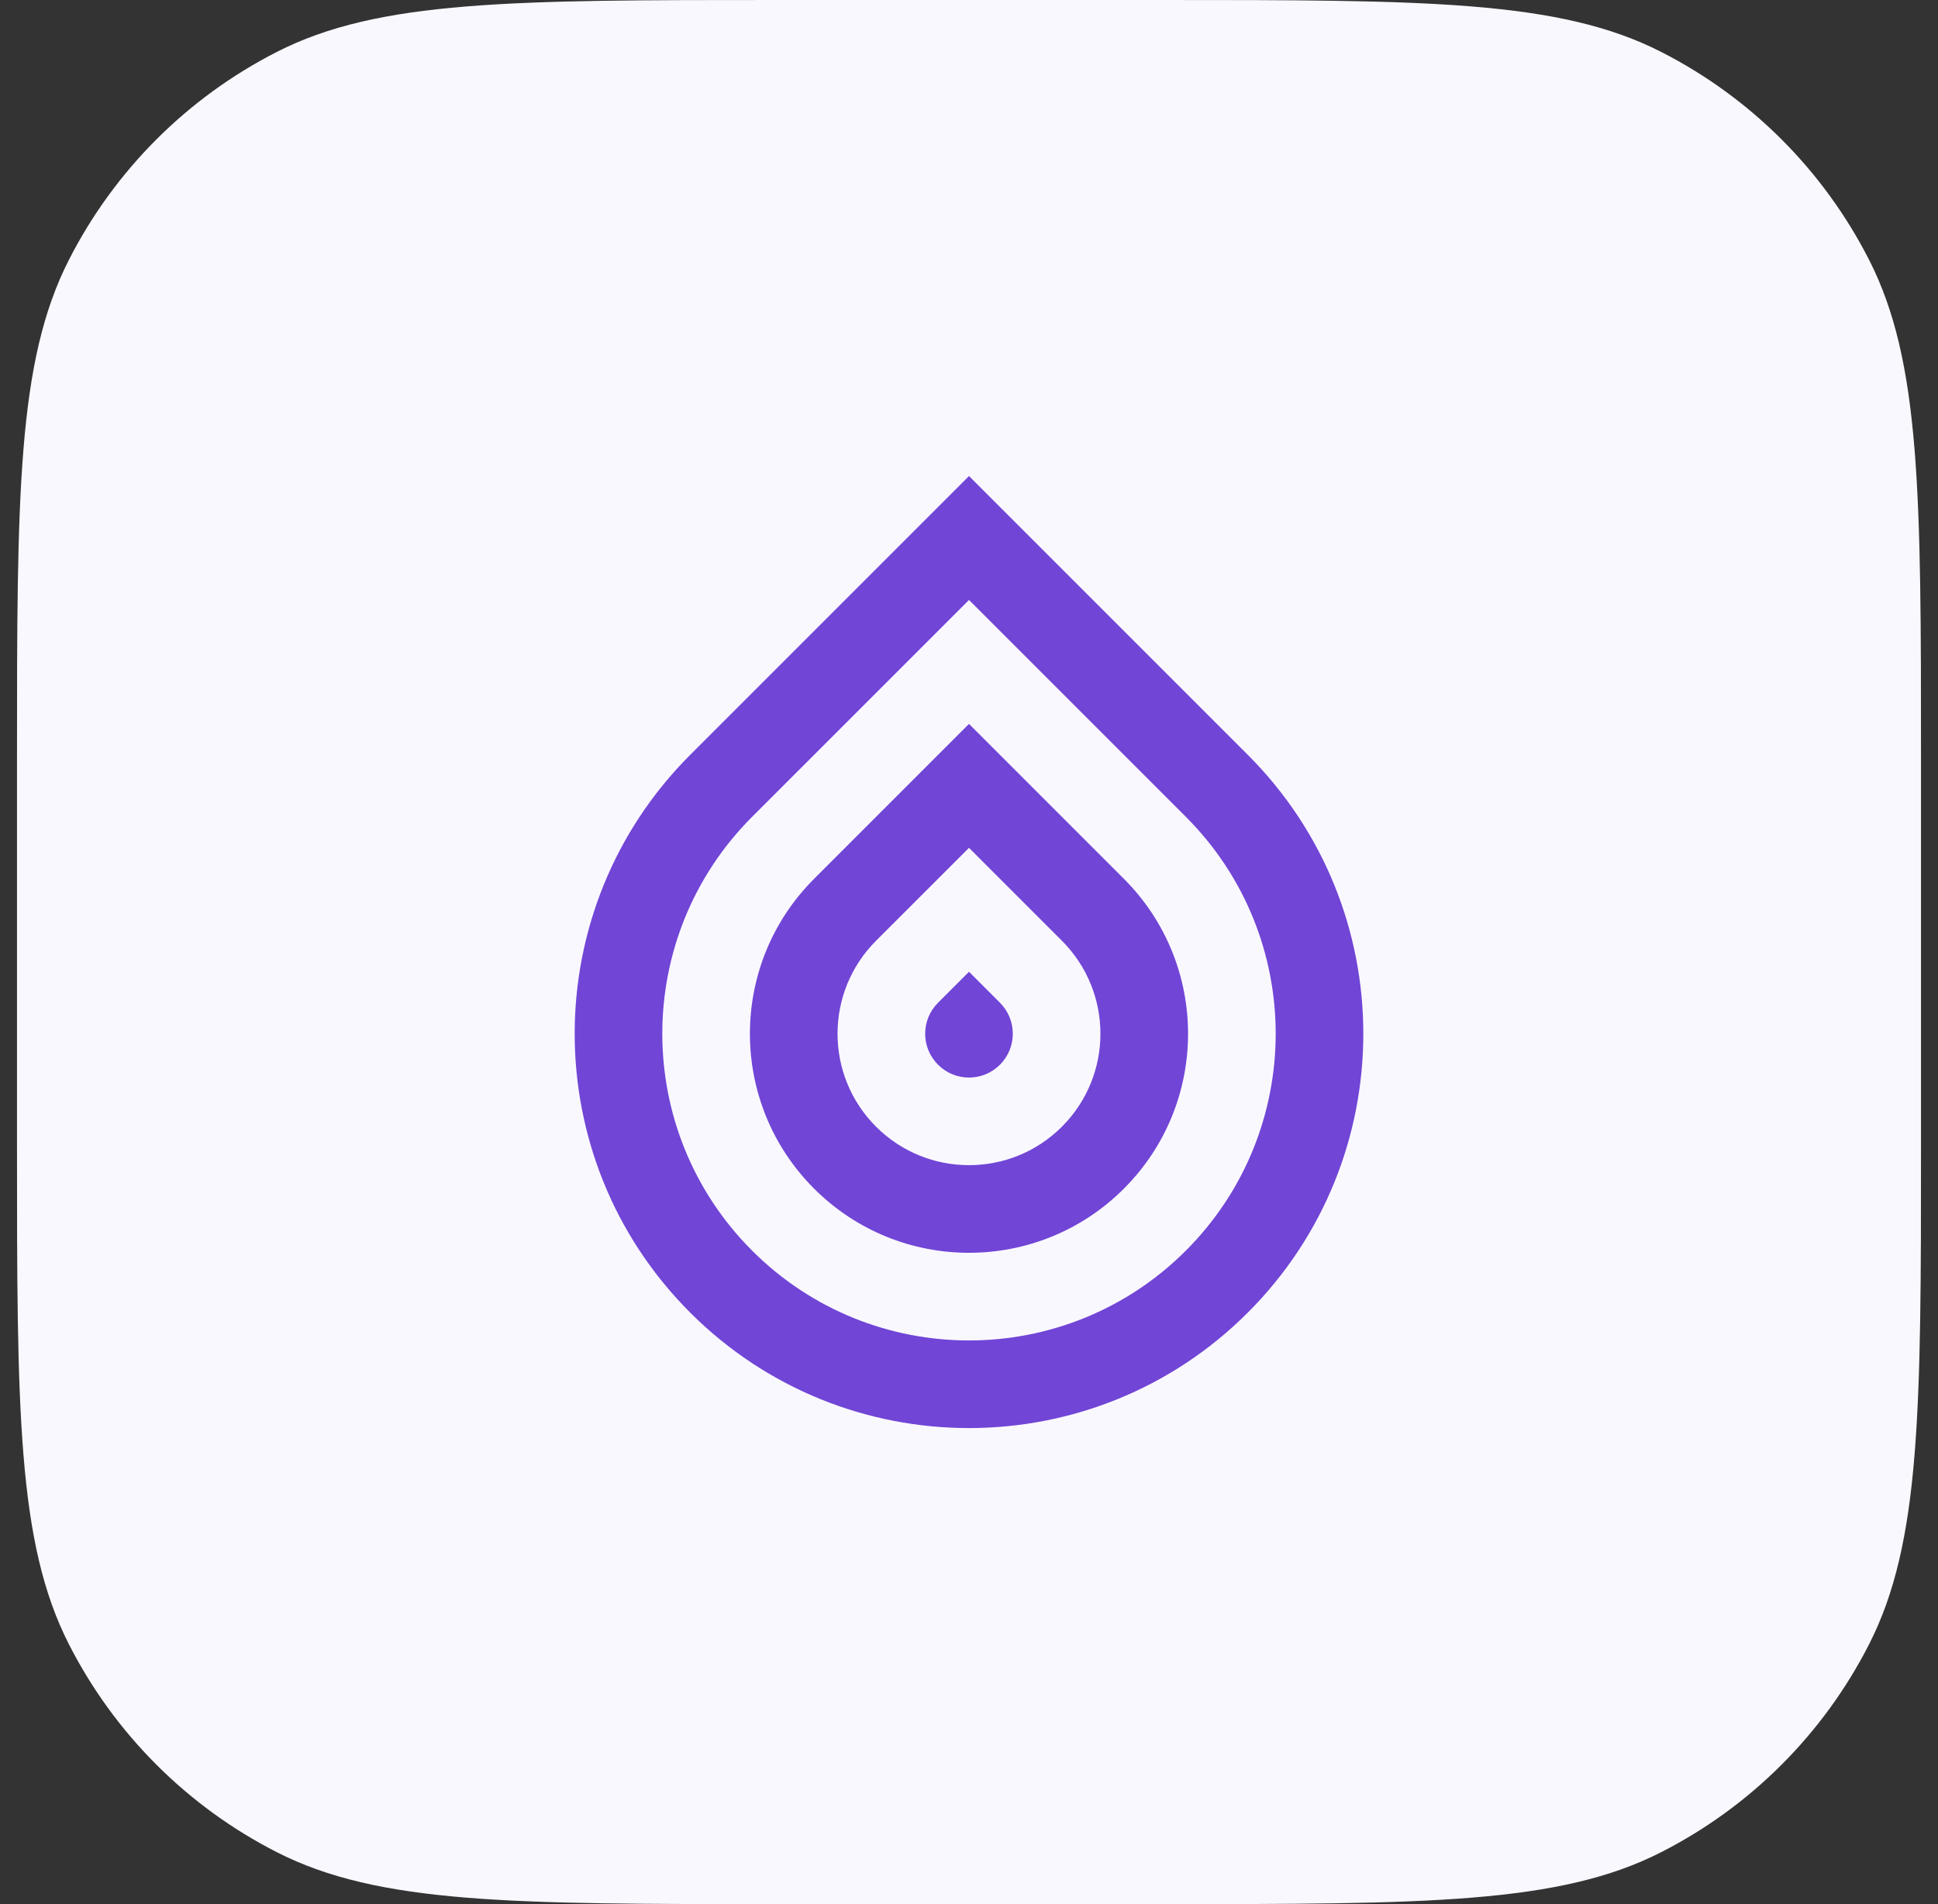
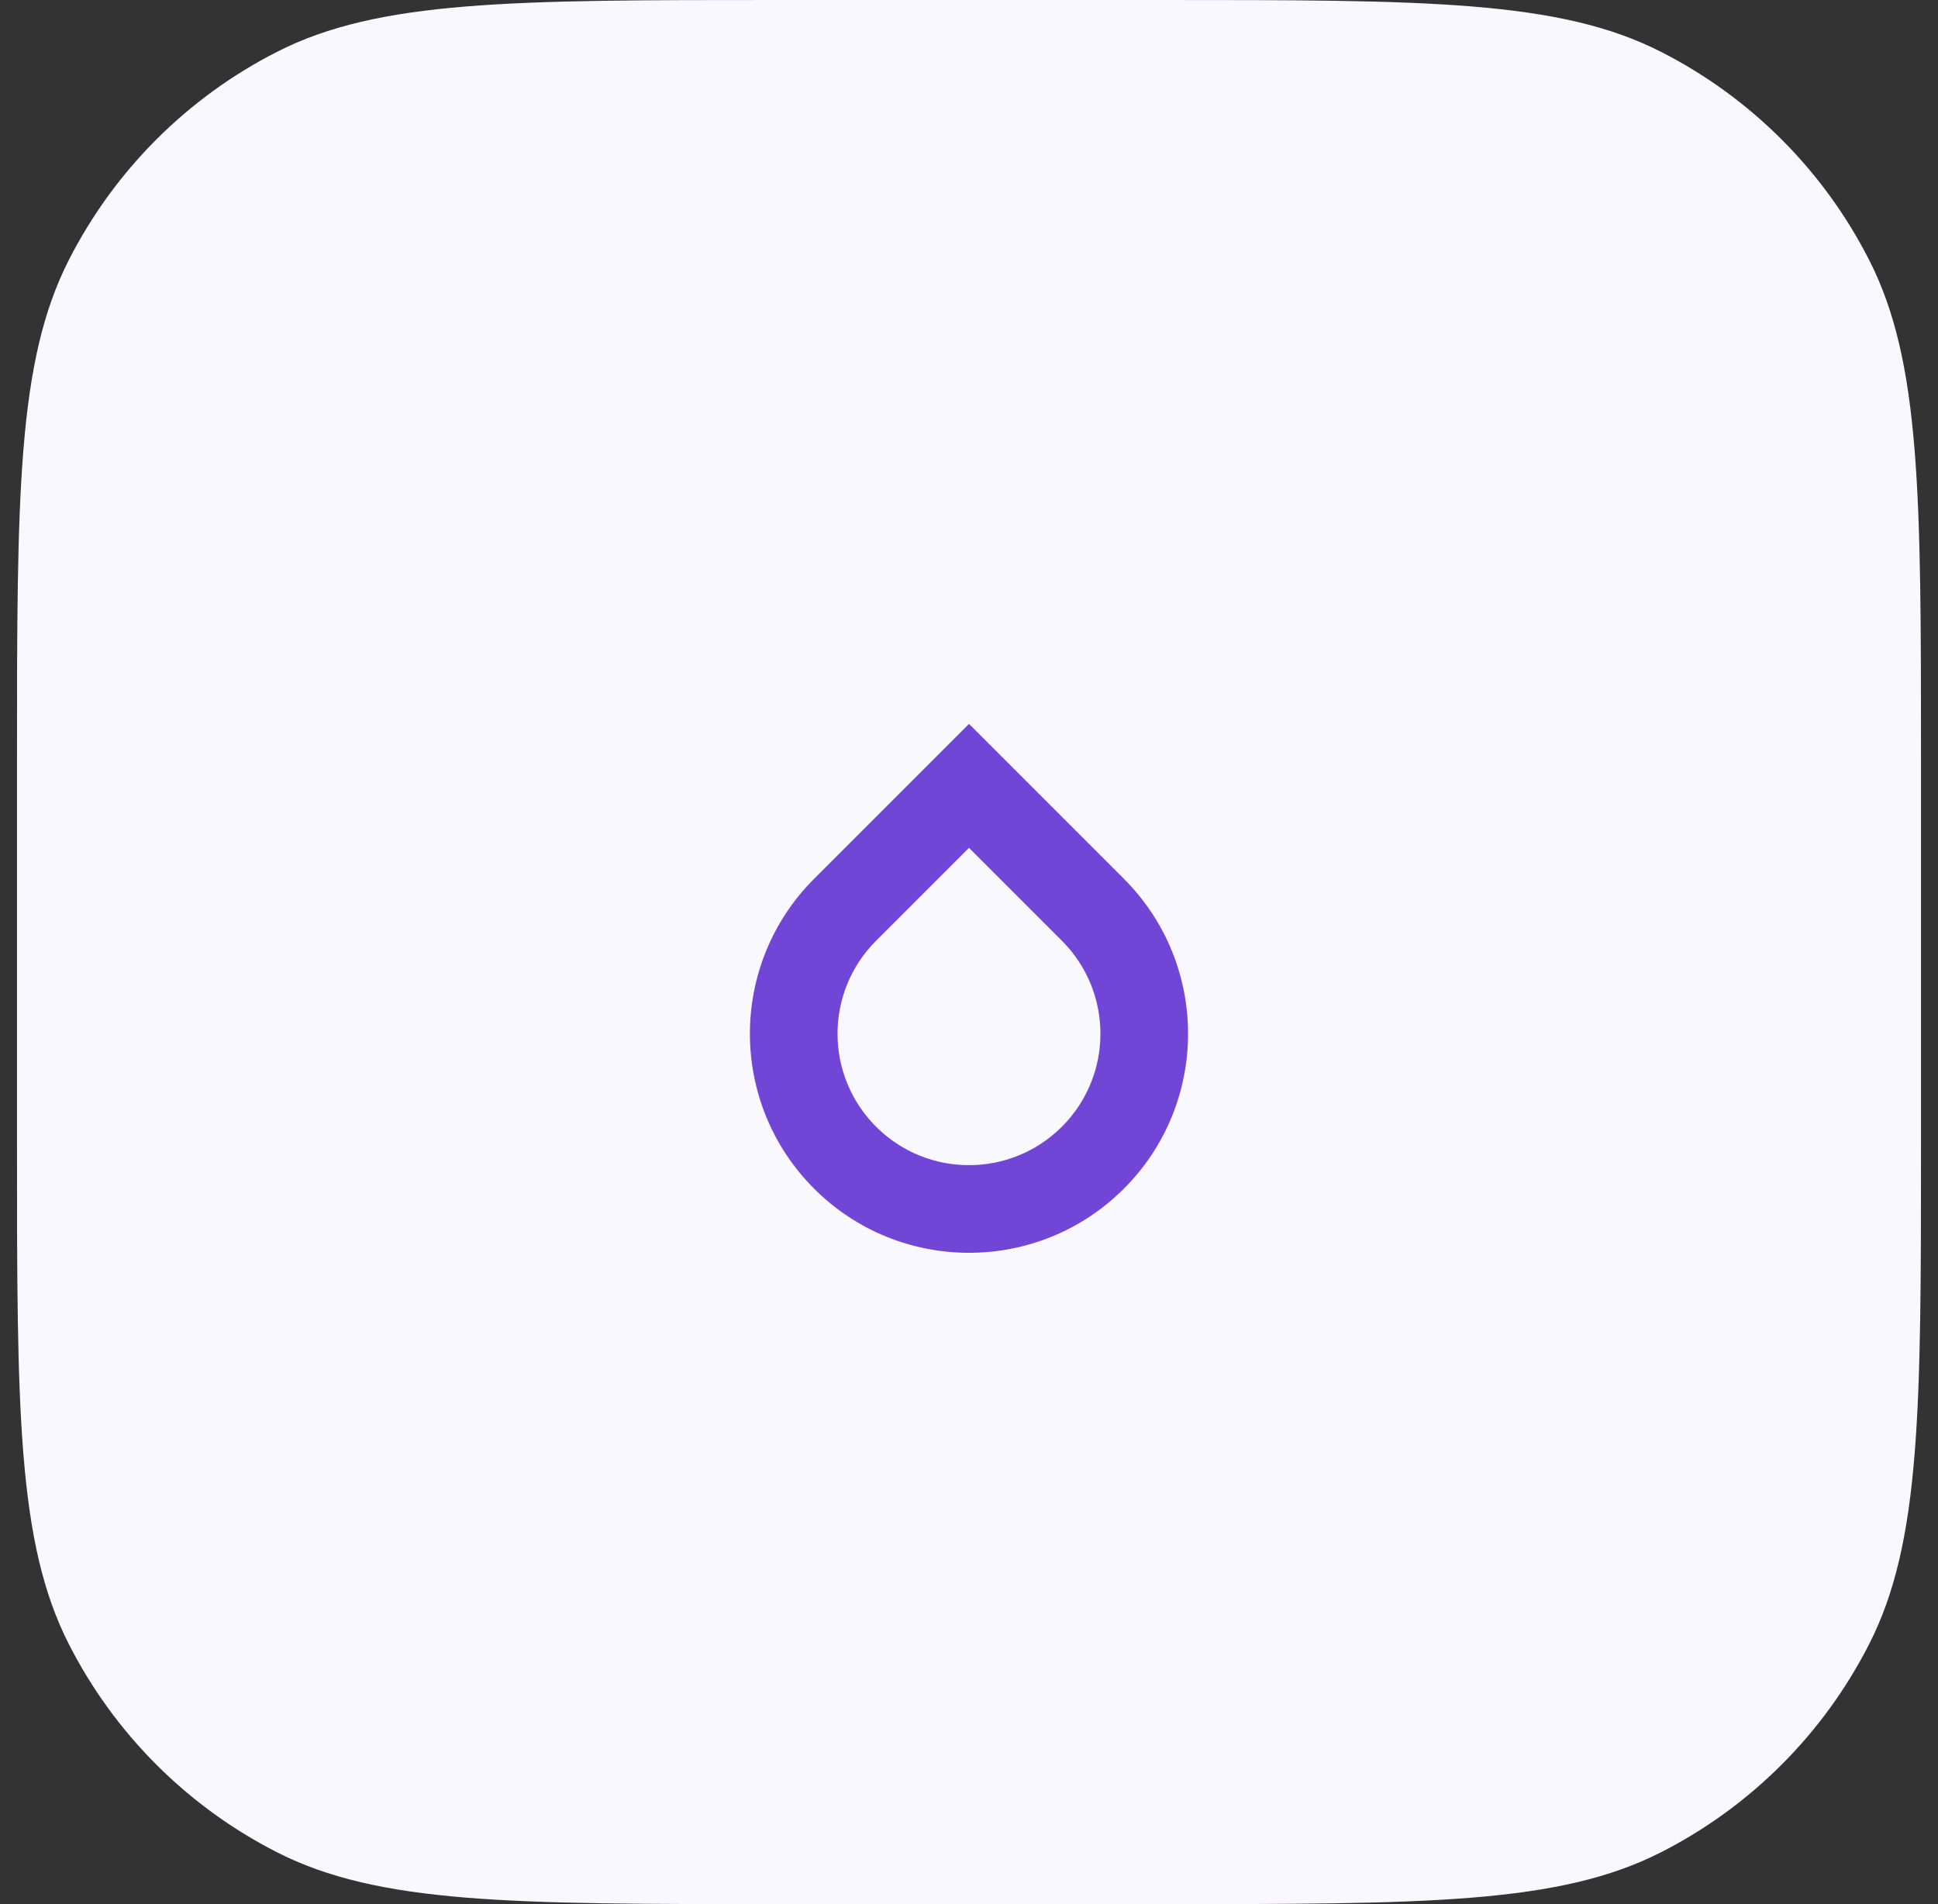
<svg xmlns="http://www.w3.org/2000/svg" width="57" height="56" viewBox="0 0 57 56" fill="none">
  <rect x="0" y="0" width="57" height="56" fill="#333333" stroke="none" />
  <path d="M0.5 22.4C0.5 14.559 0.5 10.639 2.026 7.644C3.368 5.01 5.51 2.868 8.144 1.526C11.139 0 15.059 0 22.9 0H34.1C41.941 0 45.861 0 48.856 1.526C51.49 2.868 53.632 5.01 54.974 7.644C56.5 10.639 56.5 14.559 56.5 22.4V33.6C56.5 41.441 56.5 45.361 54.974 48.356C53.632 50.99 51.49 53.132 48.856 54.474C45.861 56 41.941 56 34.1 56H22.9C15.059 56 11.139 56 8.144 54.474C5.51 53.132 3.368 50.99 2.026 48.356C0.5 45.361 0.5 41.441 0.5 33.6V22.4Z" fill="#FAF8FF" />
-   <path d="M27.589 31.313C28.092 31.817 28.908 31.817 29.411 31.313C29.914 30.81 29.914 29.994 29.411 29.491L28.5 28.58L27.589 29.491C27.085 29.994 27.085 30.81 27.589 31.313Z" fill="#7145D6" />
  <path fill-rule="evenodd" clip-rule="evenodd" d="M23.944 34.958C26.46 37.474 30.54 37.474 33.056 34.958C35.572 32.442 35.572 28.362 33.056 25.846L28.5 21.29L23.944 25.846C21.427 28.362 21.427 32.442 23.944 34.958ZM28.5 24.935L25.766 27.668C24.256 29.178 24.256 31.626 25.766 33.136C27.276 34.645 29.724 34.645 31.233 33.136C32.743 31.626 32.743 29.178 31.233 27.668L28.5 24.935Z" fill="#7145D6" />
-   <path fill-rule="evenodd" clip-rule="evenodd" d="M36.701 38.603C32.172 43.132 24.828 43.132 20.299 38.603C15.77 34.074 15.77 26.73 20.299 22.201L28.5 14L36.701 22.201C41.23 26.73 41.23 34.074 36.701 38.603ZM22.121 24.023L28.5 17.645L34.878 24.023C38.401 27.546 38.401 33.258 34.878 36.781C31.356 40.303 25.644 40.303 22.121 36.781C18.599 33.258 18.599 27.546 22.121 24.023Z" fill="#7145D6" />
</svg>